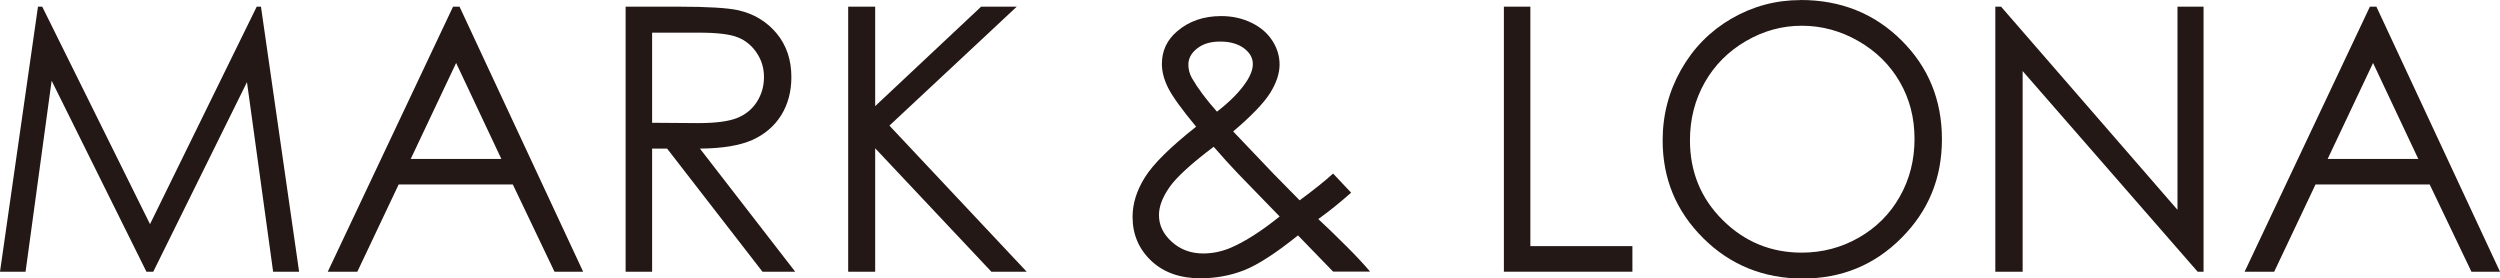
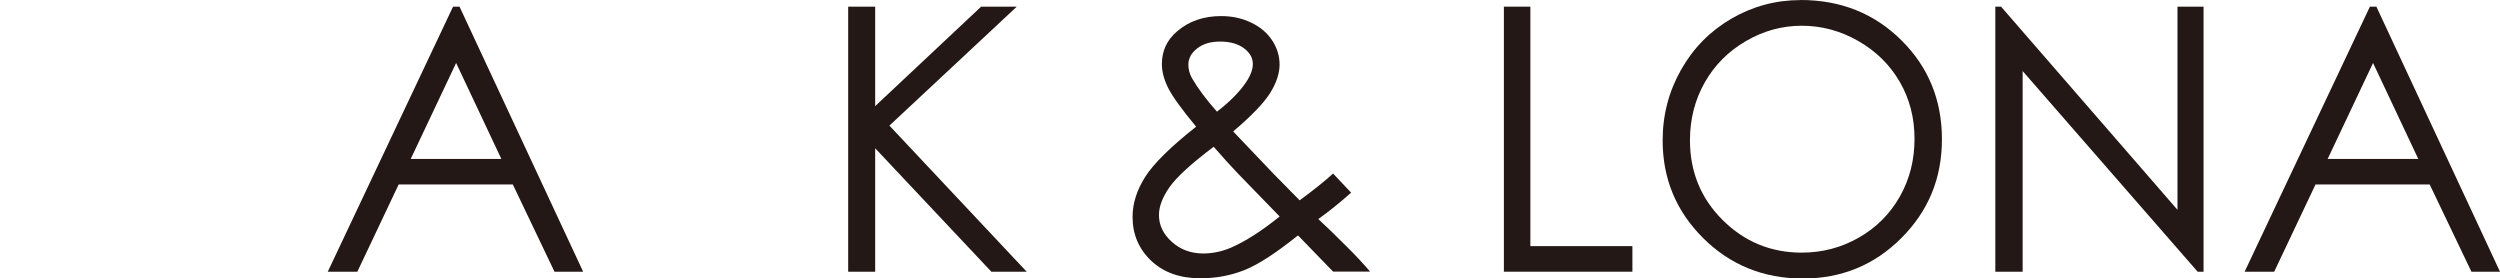
<svg xmlns="http://www.w3.org/2000/svg" id="_レイヤー_2" data-name="レイヤー 2" viewBox="0 0 300.14 33.42">
  <defs>
    <style>
      .cls-1 {
        fill: #231815;
      }
    </style>
  </defs>
  <g id="_レイヤー_1-2" data-name="レイヤー 1">
    <g>
-       <polygon class="cls-1" points="0 32.62 4.56 .8 5.07 .8 18.01 26.91 30.82 .8 31.33 .8 35.91 32.62 32.79 32.62 29.65 9.86 18.4 32.62 17.58 32.62 6.2 9.69 3.07 32.62 0 32.62" />
      <path class="cls-1" d="M55.17.8l14.84,31.82h-3.44l-5-10.47h-13.71l-4.96,10.47h-3.55L54.39.8h.78ZM54.76,7.56l-5.45,11.52h10.88l-5.43-11.52Z" />
-       <path class="cls-1" d="M75.11.8h6.34c3.53,0,5.93.15,7.18.43,1.89.43,3.43,1.36,4.61,2.78,1.18,1.42,1.77,3.17,1.77,5.25,0,1.73-.41,3.26-1.22,4.57-.82,1.31-1.98,2.31-3.49,2.98-1.51.67-3.61,1.01-6.27,1.03l11.44,14.78h-3.93l-11.45-14.78h-1.8v14.78h-3.18V.8ZM78.29,3.92v10.82l5.48.04c2.12,0,3.69-.2,4.71-.61,1.02-.4,1.81-1.05,2.38-1.93.57-.89.86-1.88.86-2.98s-.29-2.04-.87-2.91c-.58-.87-1.34-1.5-2.28-1.87-.94-.38-2.5-.56-4.68-.56h-5.61Z" />
      <polygon class="cls-1" points="101.83 .8 105.07 .8 105.07 12.74 117.79 .8 122.07 .8 106.78 15.08 123.26 32.62 119.02 32.62 105.07 17.8 105.07 32.62 101.83 32.62 101.83 .8" />
      <path class="cls-1" d="M160.06,20.85l2.15,2.28c-1.38,1.23-2.7,2.28-3.94,3.17.87.8,2,1.89,3.39,3.28,1.1,1.09,2.04,2.1,2.83,3.03h-4.44l-4.22-4.35c-2.65,2.13-4.81,3.53-6.46,4.18-1.66.65-3.41.97-5.26.97-2.45,0-4.42-.7-5.91-2.11-1.48-1.41-2.23-3.16-2.23-5.27,0-1.59.5-3.18,1.5-4.77s3.04-3.61,6.13-6.05c-1.74-2.1-2.86-3.66-3.36-4.66-.5-1-.75-1.96-.75-2.86,0-1.59.61-2.9,1.84-3.94,1.41-1.21,3.17-1.82,5.28-1.82,1.33,0,2.54.27,3.63.8,1.1.53,1.93,1.25,2.51,2.15.58.9.87,1.86.87,2.87,0,1.07-.38,2.2-1.13,3.41-.75,1.2-2.23,2.74-4.44,4.62l4.82,5.06,3.16,3.21c1.7-1.25,3.03-2.32,4.01-3.21M145.71,17.62c-2.7,2.03-4.47,3.66-5.31,4.86-.84,1.2-1.26,2.32-1.26,3.34,0,1.21.51,2.28,1.54,3.21,1.03.93,2.28,1.4,3.77,1.4,1.13,0,2.23-.23,3.32-.69,1.71-.74,3.66-1.98,5.86-3.75l-5.02-5.17c-.87-.91-1.83-1.97-2.9-3.2M146.1,13.41c1.55-1.2,2.71-2.37,3.49-3.53.55-.82.82-1.55.82-2.19,0-.74-.36-1.37-1.07-1.9-.72-.53-1.67-.8-2.85-.8s-2.05.27-2.76.82c-.71.55-1.06,1.2-1.06,1.95,0,.58.15,1.12.43,1.62.71,1.23,1.71,2.57,3,4.02" />
      <polygon class="cls-1" points="180.55 .8 183.73 .8 183.73 29.55 195.98 29.55 195.98 32.62 180.55 32.62 180.55 .8" />
      <path class="cls-1" d="M216.17,0c4.82,0,8.85,1.61,12.1,4.83,3.25,3.22,4.87,7.18,4.87,11.88s-1.62,8.61-4.86,11.86c-3.24,3.25-7.19,4.87-11.85,4.87s-8.7-1.61-11.95-4.85c-3.25-3.23-4.87-7.14-4.87-11.73,0-3.06.74-5.89,2.22-8.5,1.48-2.61,3.5-4.65,6.05-6.13,2.56-1.48,5.32-2.22,8.29-2.22M216.31,3.09c-2.35,0-4.59.61-6.7,1.84-2.11,1.23-3.76,2.88-4.94,4.96-1.18,2.08-1.78,4.4-1.78,6.95,0,3.78,1.31,6.98,3.93,9.58,2.62,2.6,5.78,3.91,9.48,3.91,2.47,0,4.76-.6,6.86-1.8,2.1-1.2,3.74-2.84,4.92-4.92,1.18-2.08,1.77-4.39,1.77-6.93s-.59-4.81-1.77-6.85c-1.18-2.04-2.84-3.68-4.97-4.9-2.14-1.23-4.41-1.84-6.8-1.84" />
      <polygon class="cls-1" points="239.55 32.62 239.55 .8 240.24 .8 261.42 25.19 261.42 .8 264.55 .8 264.55 32.62 263.84 32.62 242.83 8.53 242.83 32.62 239.55 32.62" />
      <path class="cls-1" d="M285.3.8l14.84,31.82h-3.43l-5.01-10.47h-13.71l-4.96,10.47h-3.55l15.04-31.82h.78ZM284.9,7.56l-5.45,11.52h10.88l-5.43-11.52Z" />
    </g>
  </g>
</svg>